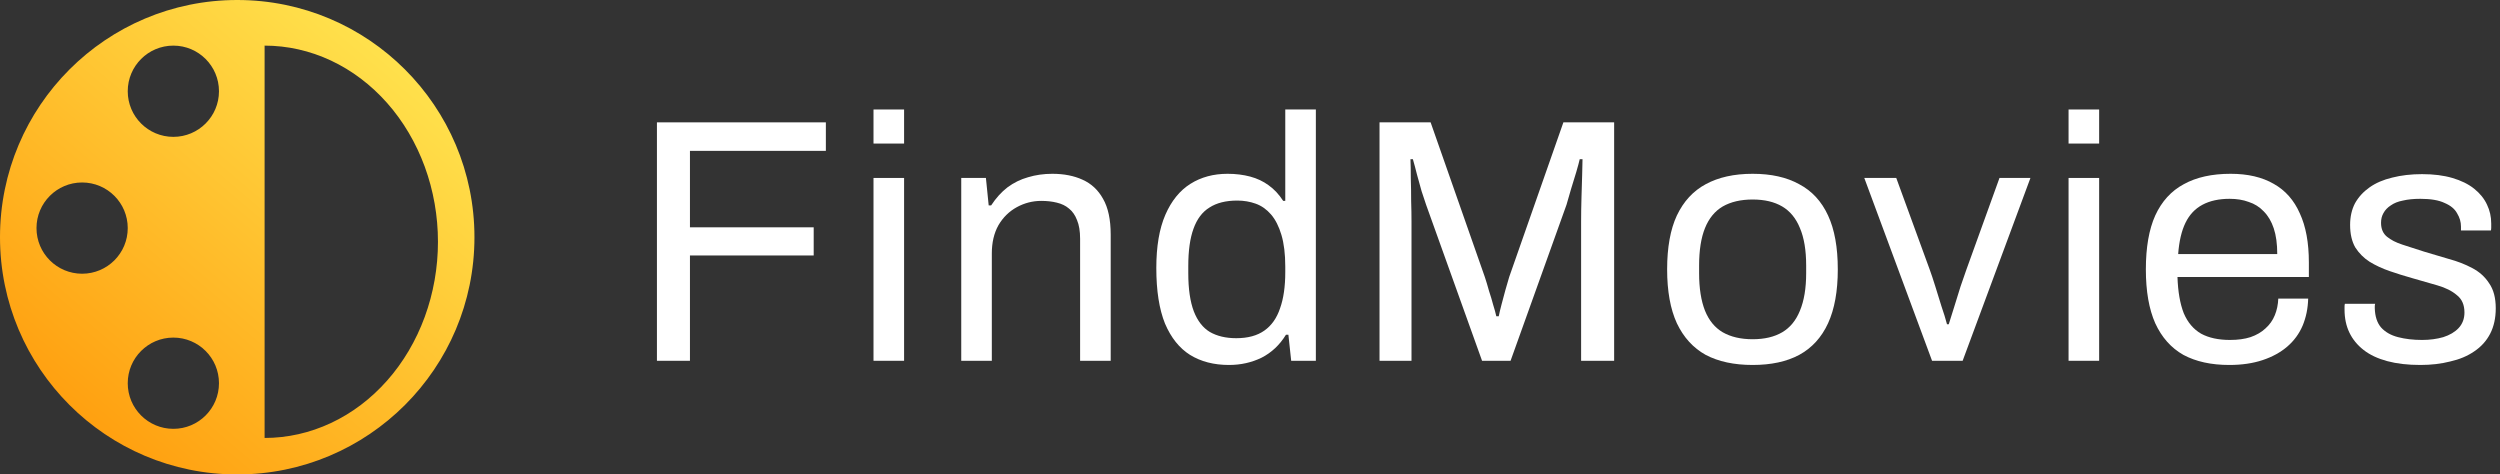
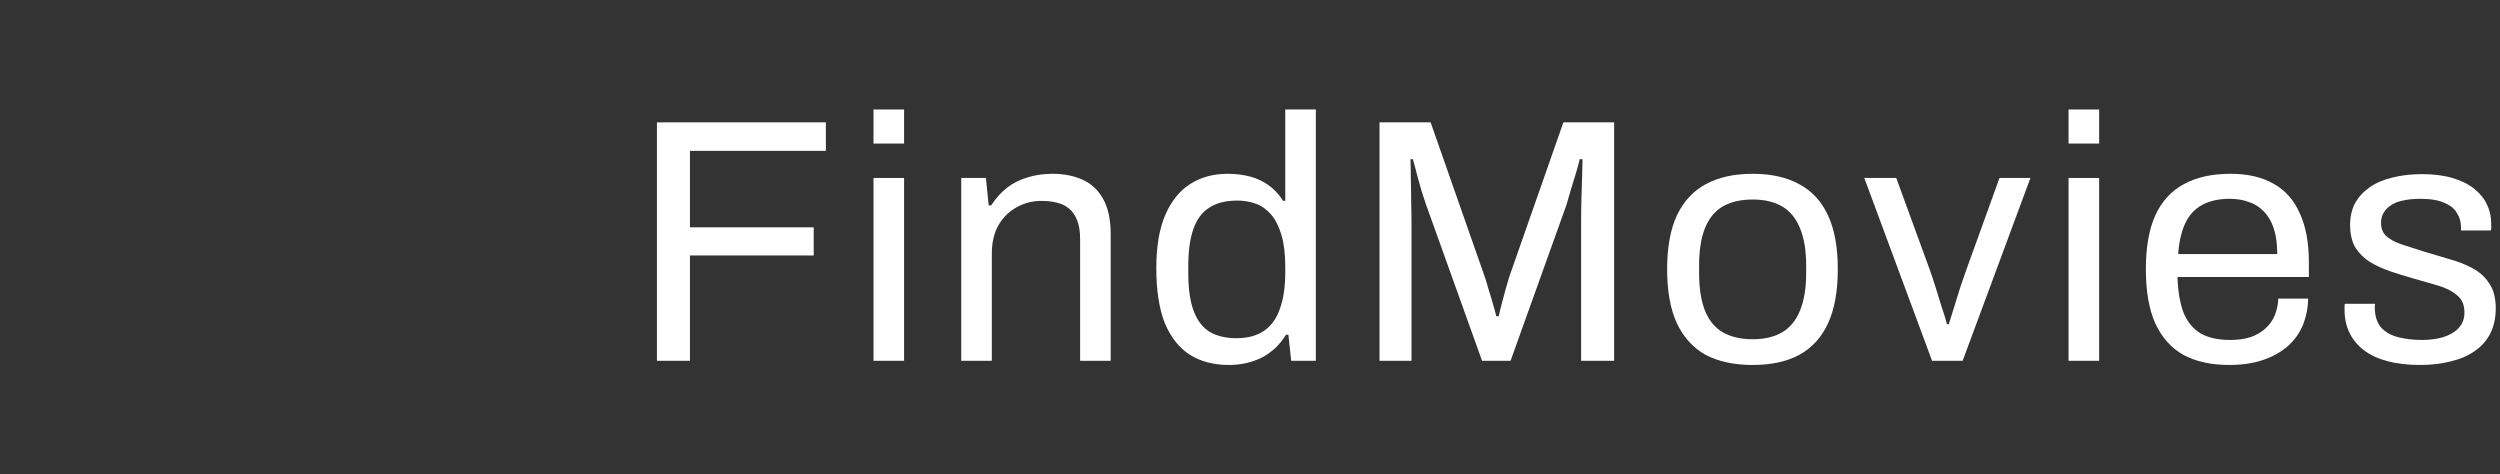
<svg xmlns="http://www.w3.org/2000/svg" width="137" height="26" viewBox="0 0 137 26" fill="none">
  <rect x="0" y="0" width="137" height="26" fill="#333333" stroke="none" />
-   <path fill-rule="evenodd" clip-rule="evenodd" d="M13 26C5.82 26 -8.82083e-07 20.18 -5.68248e-07 13C-2.54413e-07 5.82 5.82 -8.82083e-07 13 -5.68248e-07C20.18 -2.54413e-07 26 5.82 26 13C26 20.18 20.18 26 13 26ZM7 21C7 22.381 8.119 23.5 9.5 23.5C10.881 23.5 12 22.381 12 21C12 19.619 10.881 18.5 9.5 18.5C8.119 18.5 7 19.619 7 21ZM9.5 7.5C8.119 7.5 7 6.381 7 5C7 3.619 8.119 2.5 9.5 2.5C10.881 2.5 12 3.619 12 5C12 6.381 10.881 7.5 9.5 7.5ZM4.5 10C5.881 10 7 11.119 7 12.5C7 13.881 5.881 15 4.5 15C3.119 15 2 13.881 2 12.5C2 11.119 3.119 10 4.5 10ZM18.136 23.182C16.983 23.722 15.748 24 14.5 24L14.5 13.25L14.5 2.5C15.748 2.5 16.983 2.778 18.136 3.318C19.288 3.859 20.335 4.65 21.218 5.649C22.1 6.647 22.799 7.832 23.277 9.136C23.754 10.44 24 11.838 24 13.25C24 14.662 23.754 16.06 23.277 17.364C22.799 18.668 22.1 19.853 21.218 20.851C20.335 21.85 19.288 22.642 18.136 23.182Z" fill="url(#paint0_linear_34_4583)" />
  <path d="M36 19.771V6.705H45.257V8.267H37.809V12.457H44.59V14H37.809V19.771H36Z" fill="white" />
  <path d="M47.868 7.867V6H49.544V7.867H47.868ZM47.868 19.771V9.752H49.544V19.771H47.868Z" fill="white" />
  <path d="M52.676 19.771V9.752H54.028L54.18 11.257H54.314C54.58 10.851 54.879 10.521 55.209 10.267C55.552 10.013 55.926 9.829 56.333 9.714C56.752 9.587 57.196 9.524 57.666 9.524C58.301 9.524 58.853 9.632 59.323 9.848C59.806 10.063 60.18 10.413 60.447 10.895C60.726 11.378 60.866 12.032 60.866 12.857V19.771H59.19V13.086C59.19 12.667 59.133 12.324 59.019 12.057C58.917 11.79 58.771 11.581 58.58 11.429C58.403 11.276 58.18 11.168 57.914 11.105C57.66 11.041 57.374 11.009 57.057 11.009C56.587 11.009 56.142 11.124 55.723 11.352C55.304 11.581 54.968 11.911 54.714 12.343C54.472 12.775 54.352 13.289 54.352 13.886V19.771H52.676Z" fill="white" />
  <path d="M67.347 20C66.522 20 65.811 19.816 65.214 19.448C64.63 19.079 64.172 18.508 63.842 17.733C63.525 16.946 63.366 15.93 63.366 14.686C63.366 13.505 63.531 12.533 63.861 11.771C64.192 11.009 64.649 10.444 65.233 10.076C65.817 9.708 66.496 9.524 67.271 9.524C67.715 9.524 68.128 9.575 68.509 9.676C68.89 9.778 69.227 9.937 69.519 10.152C69.823 10.368 70.09 10.654 70.319 11.009H70.433V6H72.109V19.771H70.757L70.604 18.343H70.471C70.128 18.902 69.684 19.321 69.138 19.6C68.592 19.867 67.995 20 67.347 20ZM67.747 18.533C68.382 18.533 68.896 18.394 69.29 18.114C69.684 17.835 69.969 17.429 70.147 16.895C70.338 16.362 70.433 15.702 70.433 14.914V14.61C70.433 13.924 70.363 13.346 70.223 12.876C70.084 12.406 69.893 12.032 69.652 11.752C69.411 11.473 69.131 11.276 68.814 11.162C68.496 11.048 68.16 10.991 67.804 10.991C67.182 10.991 66.674 11.117 66.281 11.371C65.887 11.613 65.595 12 65.404 12.533C65.214 13.054 65.118 13.733 65.118 14.571V14.971C65.118 15.835 65.22 16.533 65.423 17.067C65.626 17.587 65.918 17.962 66.299 18.191C66.693 18.419 67.176 18.533 67.747 18.533Z" fill="white" />
  <path d="M75.598 19.771V6.705H78.398L81.369 15.181C81.445 15.409 81.522 15.664 81.598 15.943C81.687 16.209 81.763 16.463 81.826 16.705C81.903 16.946 81.96 17.156 81.998 17.333H82.131C82.169 17.143 82.22 16.927 82.284 16.686C82.347 16.432 82.417 16.171 82.493 15.905C82.569 15.638 82.639 15.397 82.703 15.181L85.674 6.705H88.455V19.771H86.645V12.114C86.645 11.721 86.652 11.295 86.665 10.838C86.677 10.368 86.69 9.943 86.703 9.562C86.715 9.168 86.722 8.889 86.722 8.724H86.569C86.531 8.889 86.468 9.124 86.379 9.429C86.29 9.721 86.195 10.032 86.093 10.362C86.004 10.679 85.922 10.965 85.845 11.219L82.779 19.771H81.217L78.15 11.219C78.074 11.003 77.991 10.756 77.903 10.476C77.826 10.184 77.744 9.886 77.655 9.581C77.579 9.276 77.503 8.99 77.426 8.724H77.293C77.306 9.003 77.312 9.352 77.312 9.771C77.325 10.178 77.331 10.591 77.331 11.009C77.344 11.416 77.35 11.784 77.35 12.114V19.771H75.598Z" fill="white" />
  <path d="M96.045 20C95.029 20 94.172 19.816 93.473 19.448C92.787 19.067 92.26 18.489 91.892 17.714C91.537 16.94 91.359 15.956 91.359 14.762C91.359 13.556 91.537 12.571 91.892 11.809C92.26 11.035 92.787 10.463 93.473 10.095C94.172 9.714 95.029 9.524 96.045 9.524C97.061 9.524 97.911 9.714 98.597 10.095C99.295 10.463 99.822 11.035 100.178 11.809C100.533 12.571 100.711 13.556 100.711 14.762C100.711 15.956 100.533 16.94 100.178 17.714C99.822 18.489 99.295 19.067 98.597 19.448C97.911 19.816 97.061 20 96.045 20ZM96.045 18.59C96.692 18.59 97.232 18.463 97.664 18.209C98.095 17.956 98.419 17.562 98.635 17.029C98.864 16.483 98.978 15.797 98.978 14.971V14.552C98.978 13.714 98.864 13.029 98.635 12.495C98.419 11.962 98.095 11.568 97.664 11.314C97.232 11.06 96.692 10.933 96.045 10.933C95.397 10.933 94.851 11.06 94.406 11.314C93.975 11.568 93.651 11.962 93.435 12.495C93.219 13.029 93.111 13.714 93.111 14.552V14.971C93.111 15.797 93.219 16.483 93.435 17.029C93.651 17.562 93.975 17.956 94.406 18.209C94.851 18.463 95.397 18.59 96.045 18.59Z" fill="white" />
  <path d="M105.877 19.771L102.163 9.752H103.915L105.744 14.762C105.833 15.003 105.934 15.308 106.049 15.676C106.163 16.032 106.277 16.4 106.391 16.781C106.518 17.149 106.62 17.479 106.696 17.771H106.791C106.88 17.492 106.982 17.168 107.096 16.8C107.21 16.419 107.325 16.051 107.439 15.695C107.566 15.327 107.674 15.016 107.763 14.762L109.572 9.752H111.268L107.553 19.771H105.877Z" fill="white" />
  <path d="M113.357 7.867V6H115.033V7.867H113.357ZM113.357 19.771V9.752H115.033V19.771H113.357Z" fill="white" />
  <path d="M122.164 20C121.174 20 120.336 19.816 119.65 19.448C118.977 19.067 118.463 18.489 118.107 17.714C117.764 16.94 117.593 15.956 117.593 14.762C117.593 13.556 117.764 12.571 118.107 11.809C118.463 11.035 118.983 10.463 119.669 10.095C120.355 9.714 121.212 9.524 122.24 9.524C123.18 9.524 123.967 9.708 124.602 10.076C125.237 10.432 125.713 10.971 126.031 11.695C126.361 12.406 126.526 13.302 126.526 14.381V15.181H119.326C119.352 15.981 119.466 16.641 119.669 17.162C119.885 17.67 120.202 18.044 120.621 18.286C121.04 18.514 121.567 18.629 122.202 18.629C122.634 18.629 123.009 18.578 123.326 18.476C123.656 18.362 123.929 18.203 124.145 18C124.374 17.797 124.545 17.556 124.659 17.276C124.774 16.997 124.837 16.692 124.85 16.362H126.488C126.475 16.895 126.374 17.39 126.183 17.848C125.993 18.292 125.713 18.673 125.345 18.991C124.977 19.308 124.526 19.556 123.993 19.733C123.459 19.911 122.85 20 122.164 20ZM119.364 13.924H124.793C124.793 13.365 124.729 12.895 124.602 12.514C124.475 12.133 124.291 11.822 124.05 11.581C123.821 11.34 123.548 11.168 123.231 11.067C122.926 10.952 122.577 10.895 122.183 10.895C121.599 10.895 121.104 11.003 120.698 11.219C120.291 11.435 119.98 11.765 119.764 12.21C119.548 12.654 119.415 13.225 119.364 13.924Z" fill="white" />
  <path d="M132.633 20C131.948 20 131.344 19.93 130.824 19.791C130.303 19.651 129.871 19.448 129.529 19.181C129.186 18.914 128.925 18.597 128.748 18.229C128.57 17.86 128.481 17.441 128.481 16.971C128.481 16.908 128.481 16.851 128.481 16.8C128.481 16.736 128.487 16.686 128.5 16.648H130.157C130.144 16.698 130.138 16.743 130.138 16.781C130.138 16.819 130.138 16.857 130.138 16.895C130.151 17.34 130.265 17.689 130.481 17.943C130.71 18.197 131.021 18.375 131.414 18.476C131.808 18.578 132.246 18.629 132.729 18.629C133.148 18.629 133.535 18.578 133.89 18.476C134.246 18.362 134.525 18.197 134.729 17.981C134.944 17.752 135.052 17.467 135.052 17.124C135.052 16.705 134.913 16.387 134.633 16.171C134.367 15.943 134.011 15.765 133.567 15.638C133.122 15.511 132.659 15.378 132.176 15.238C131.77 15.124 131.363 14.997 130.957 14.857C130.551 14.717 130.183 14.546 129.852 14.343C129.535 14.14 129.275 13.879 129.071 13.562C128.881 13.232 128.786 12.819 128.786 12.324C128.786 11.879 128.875 11.486 129.052 11.143C129.243 10.8 129.51 10.508 129.852 10.267C130.195 10.025 130.608 9.848 131.09 9.733C131.586 9.606 132.132 9.543 132.729 9.543C133.363 9.543 133.916 9.613 134.386 9.752C134.868 9.892 135.268 10.089 135.586 10.343C135.903 10.597 136.138 10.889 136.29 11.219C136.443 11.537 136.519 11.879 136.519 12.248C136.519 12.324 136.519 12.4 136.519 12.476C136.519 12.54 136.513 12.591 136.5 12.629H134.862V12.419C134.862 12.165 134.792 11.924 134.652 11.695C134.525 11.454 134.297 11.264 133.967 11.124C133.649 10.971 133.205 10.895 132.633 10.895C132.265 10.895 131.948 10.927 131.681 10.991C131.414 11.041 131.192 11.13 131.014 11.257C130.837 11.371 130.703 11.511 130.614 11.676C130.525 11.829 130.481 12.006 130.481 12.21C130.481 12.54 130.589 12.794 130.805 12.971C131.021 13.149 131.306 13.295 131.662 13.409C132.03 13.524 132.424 13.651 132.843 13.79C133.287 13.918 133.738 14.051 134.195 14.191C134.665 14.318 135.09 14.482 135.471 14.686C135.865 14.889 136.176 15.168 136.405 15.524C136.646 15.867 136.767 16.324 136.767 16.895C136.767 17.429 136.665 17.892 136.462 18.286C136.259 18.679 135.967 19.003 135.586 19.257C135.217 19.511 134.779 19.695 134.271 19.809C133.776 19.936 133.23 20 132.633 20Z" fill="white" />
  <defs>
    <linearGradient id="paint0_linear_34_4583" x1="26" y1="0" x2="1.278" y2="29.163" gradientUnits="userSpaceOnUse">
      <stop stop-color="#FFEE58" />
      <stop offset="1" stop-color="#FF8F00" />
    </linearGradient>
  </defs>
</svg>